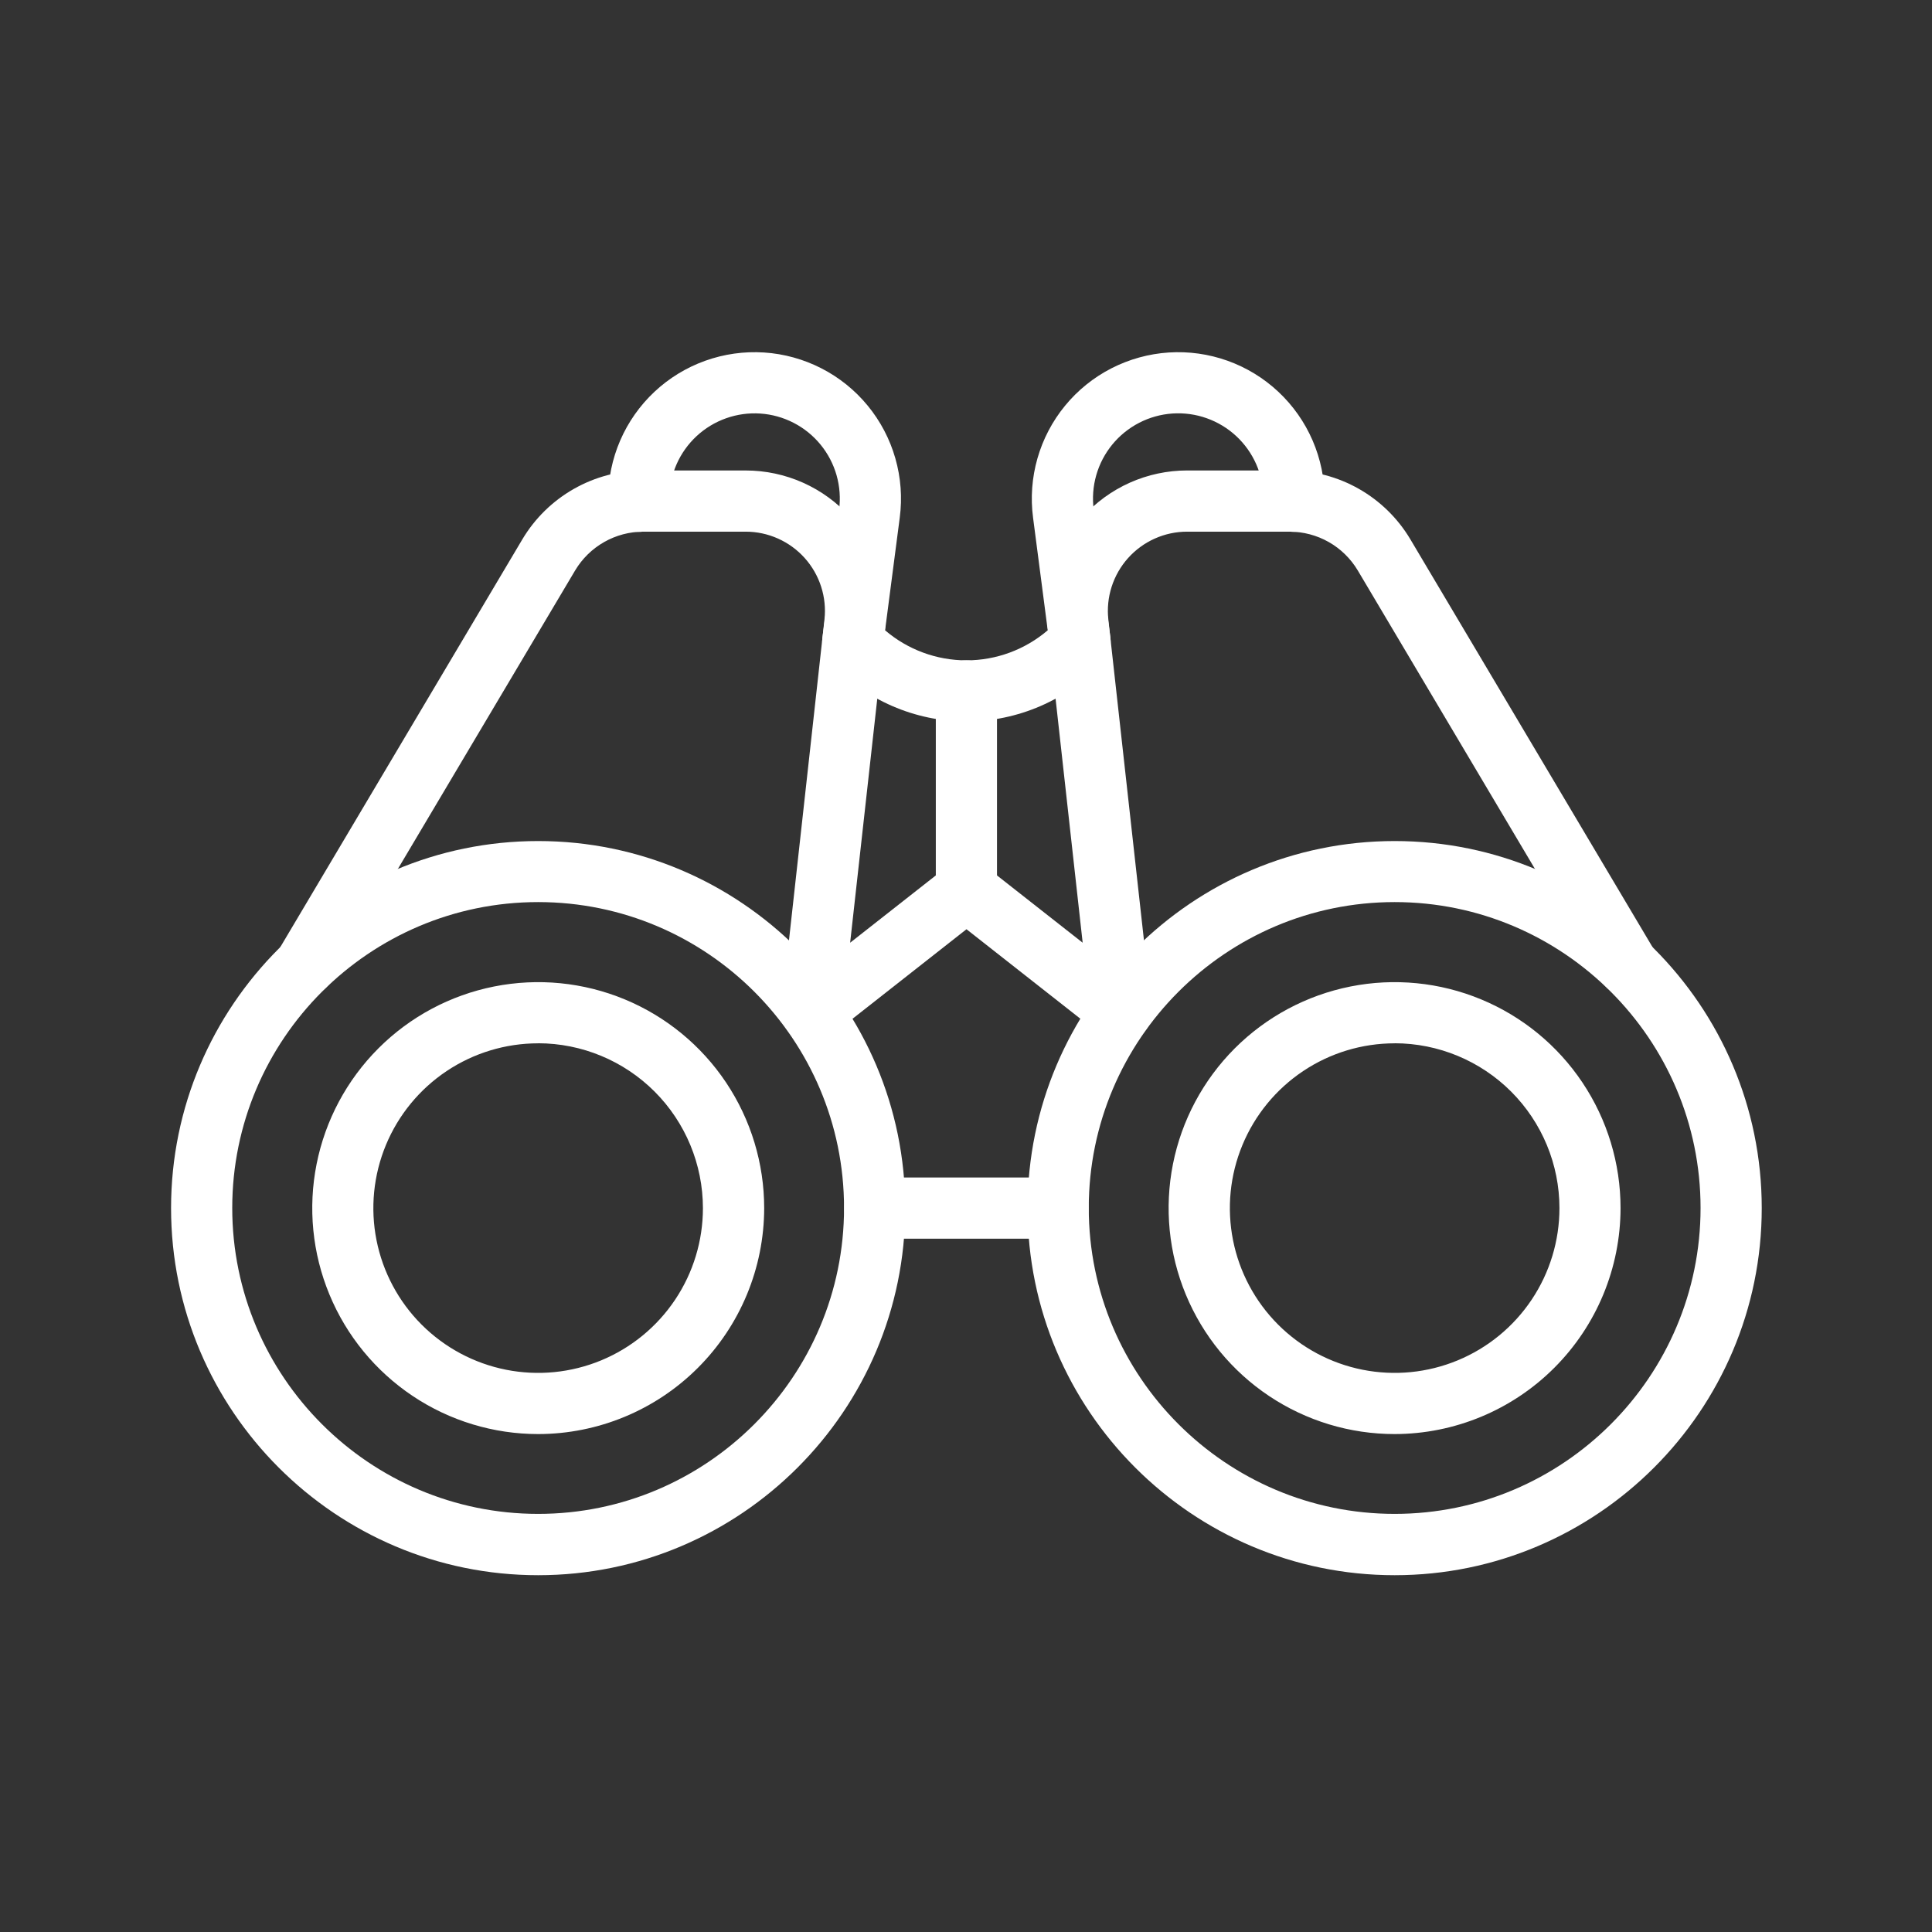
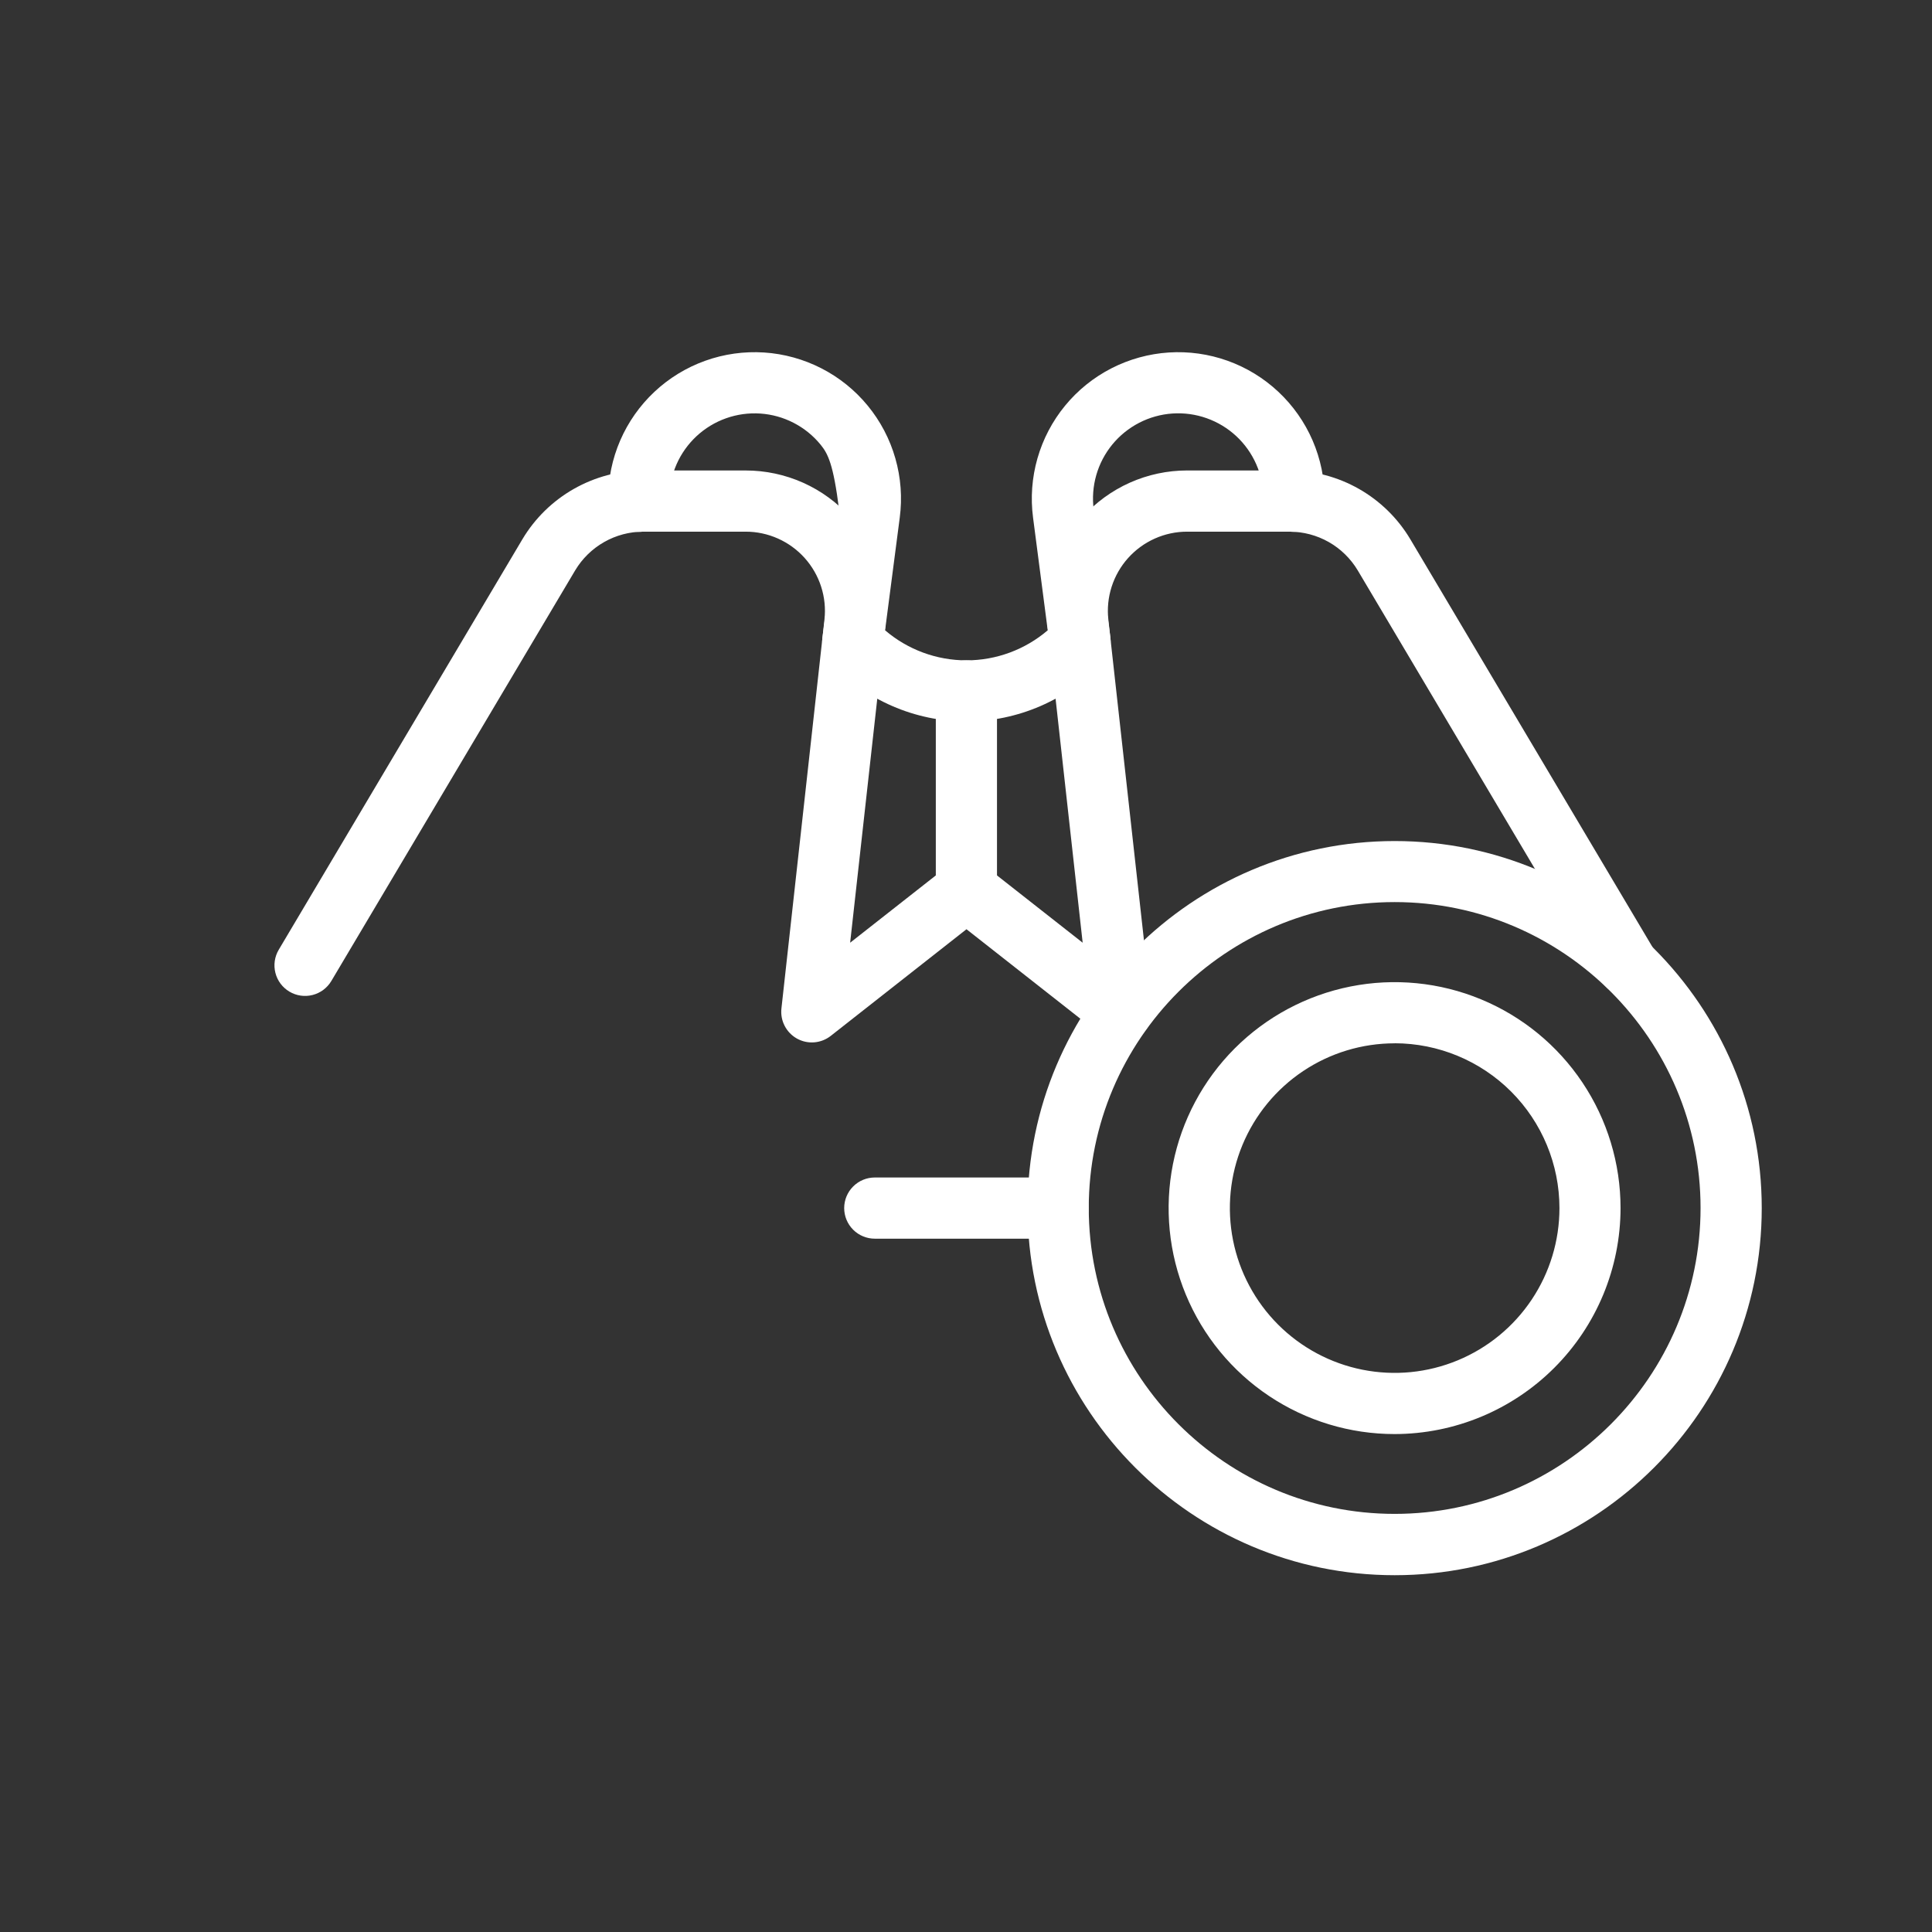
<svg xmlns="http://www.w3.org/2000/svg" width="96" height="96" viewBox="0 0 96 96" fill="none">
  <rect x="0" y="0" width="96" height="96" fill="#333333" stroke="none" />
  <path d="M69.3 71.258C67.079 71.259 64.908 70.601 63.061 69.368C61.214 68.135 59.775 66.382 58.924 64.33C58.074 62.279 57.851 60.021 58.283 57.843C58.716 55.665 59.785 53.664 61.354 52.093C62.924 50.523 64.925 49.453 67.103 49.019C69.281 48.585 71.538 48.806 73.59 49.656C75.642 50.505 77.396 51.944 78.63 53.79C79.865 55.636 80.524 57.807 80.524 60.028C80.522 63.004 79.339 65.858 77.234 67.964C75.13 70.069 72.277 71.254 69.3 71.258ZM69.3 51.842C67.68 51.842 66.097 52.322 64.751 53.222C63.404 54.122 62.355 55.401 61.735 56.897C61.115 58.393 60.953 60.039 61.269 61.628C61.585 63.216 62.365 64.675 63.51 65.82C64.655 66.965 66.114 67.745 67.703 68.061C69.291 68.377 70.937 68.215 72.433 67.595C73.93 66.975 75.208 65.926 76.108 64.579C77.008 63.233 77.488 61.65 77.488 60.03C77.487 57.859 76.623 55.777 75.088 54.241C73.553 52.706 71.471 51.842 69.3 51.839V51.842Z" fill="white" />
  <path d="M69.3 78.271C59.24 78.271 51.06 70.087 51.06 60.031C51.06 49.975 59.244 41.791 69.3 41.791C79.356 41.791 87.54 49.975 87.54 60.031C87.54 70.087 79.356 78.271 69.3 78.271ZM69.3 44.824C60.916 44.824 54.1 51.644 54.1 60.024C54.1 68.404 60.92 75.224 69.3 75.224C77.68 75.224 84.5 68.404 84.5 60.024C84.5 51.644 77.68 44.824 69.3 44.824Z" fill="white" />
  <path d="M55.708 51.797C55.367 51.797 55.037 51.683 54.769 51.473L48.024 46.173L41.279 51.473C41.043 51.658 40.758 51.769 40.46 51.793C40.161 51.817 39.862 51.752 39.6 51.606C39.339 51.46 39.126 51.24 38.989 50.974C38.851 50.708 38.796 50.407 38.829 50.109L40.967 30.788C41.028 30.238 40.972 29.681 40.803 29.154C40.634 28.627 40.355 28.141 39.986 27.729C39.617 27.317 39.164 26.987 38.659 26.761C38.153 26.535 37.606 26.418 37.052 26.418H31.965C31.283 26.419 30.612 26.597 30.019 26.934C29.425 27.272 28.929 27.757 28.579 28.343L16.465 48.743C16.259 49.09 15.924 49.341 15.533 49.44C15.143 49.54 14.728 49.48 14.382 49.274C14.035 49.069 13.784 48.733 13.685 48.343C13.585 47.952 13.645 47.538 13.851 47.191L25.961 26.79C26.582 25.751 27.461 24.891 28.514 24.293C29.566 23.695 30.755 23.38 31.965 23.378H37.056C38.037 23.378 39.007 23.585 39.903 23.985C40.798 24.385 41.6 24.97 42.254 25.701C42.909 26.432 43.402 27.292 43.701 28.227C44 29.161 44.099 30.148 43.991 31.123L42.243 46.843L47.081 43.043C47.349 42.833 47.68 42.719 48.02 42.719C48.361 42.719 48.691 42.833 48.959 43.043L53.797 46.843L52.052 31.123C51.944 30.148 52.043 29.161 52.342 28.226C52.641 27.292 53.134 26.431 53.788 25.7C54.443 24.969 55.244 24.385 56.14 23.984C57.036 23.584 58.006 23.377 58.987 23.377H64.075C65.285 23.38 66.473 23.695 67.525 24.293C68.576 24.891 69.455 25.751 70.075 26.79L82.19 47.191C82.396 47.538 82.455 47.952 82.356 48.343C82.256 48.733 82.005 49.069 81.659 49.274C81.312 49.48 80.898 49.54 80.507 49.44C80.116 49.341 79.781 49.09 79.575 48.743L67.465 28.342C67.114 27.756 66.618 27.27 66.024 26.933C65.43 26.596 64.758 26.419 64.075 26.418H58.988C58.434 26.418 57.887 26.535 57.381 26.761C56.876 26.987 56.424 27.317 56.054 27.729C55.685 28.141 55.407 28.627 55.237 29.154C55.068 29.681 55.012 30.238 55.073 30.788L57.219 50.11C57.243 50.323 57.221 50.538 57.156 50.742C57.091 50.945 56.983 51.133 56.841 51.292C56.698 51.452 56.523 51.579 56.328 51.666C56.133 51.754 55.921 51.799 55.708 51.798V51.797Z" fill="white" />
-   <path d="M48.02 35.851C46.753 35.849 45.5 35.588 44.338 35.083C43.176 34.579 42.129 33.842 41.263 32.918C41.11 32.754 40.995 32.559 40.926 32.345C40.857 32.132 40.837 31.906 40.866 31.683L41.694 25.326C41.769 24.752 41.726 24.17 41.568 23.613C41.409 23.057 41.139 22.54 40.772 22.092C40.406 21.645 39.952 21.277 39.438 21.012C38.924 20.746 38.361 20.589 37.784 20.549C37.207 20.51 36.628 20.589 36.083 20.782C35.538 20.974 35.038 21.277 34.614 21.67C34.19 22.064 33.851 22.54 33.618 23.069C33.386 23.598 33.264 24.17 33.26 24.748C33.293 25.061 33.229 25.376 33.075 25.651C32.922 25.925 32.687 26.145 32.403 26.281C32.12 26.416 31.801 26.46 31.491 26.407C31.181 26.354 30.895 26.206 30.673 25.983L30.665 25.975C30.523 25.833 30.411 25.665 30.335 25.481C30.259 25.296 30.22 25.098 30.22 24.898V24.78C30.219 23.785 30.423 22.8 30.818 21.886C31.213 20.973 31.792 20.15 32.518 19.469C33.244 18.788 34.103 18.263 35.04 17.927C35.977 17.591 36.973 17.451 37.966 17.515C38.96 17.58 39.929 17.848 40.815 18.302C41.701 18.756 42.484 19.387 43.116 20.157C43.748 20.926 44.216 21.817 44.489 22.774C44.763 23.731 44.838 24.734 44.708 25.721L43.979 31.319C45.105 32.282 46.538 32.812 48.02 32.812C49.502 32.812 50.935 32.282 52.061 31.319L51.332 25.721C51.202 24.734 51.277 23.731 51.551 22.774C51.825 21.817 52.292 20.926 52.924 20.157C53.556 19.387 54.339 18.756 55.225 18.302C56.111 17.848 57.081 17.58 58.074 17.515C59.067 17.451 60.063 17.591 61.001 17.927C61.938 18.263 62.796 18.788 63.522 19.469C64.248 20.15 64.827 20.973 65.222 21.886C65.617 22.8 65.821 23.785 65.82 24.78V24.898C65.82 25.301 65.66 25.688 65.376 25.973L65.367 25.981C65.145 26.204 64.859 26.352 64.549 26.405C64.239 26.458 63.921 26.414 63.637 26.279C63.353 26.143 63.118 25.923 62.965 25.649C62.812 25.374 62.747 25.059 62.78 24.746C62.777 24.168 62.655 23.596 62.422 23.067C62.189 22.538 61.85 22.062 61.426 21.668C61.002 21.275 60.502 20.973 59.957 20.78C59.412 20.587 58.833 20.508 58.256 20.547C57.679 20.587 57.116 20.744 56.602 21.01C56.089 21.275 55.634 21.643 55.268 22.09C54.902 22.538 54.631 23.055 54.472 23.612C54.314 24.168 54.271 24.75 54.346 25.324L55.175 31.681C55.204 31.904 55.183 32.13 55.114 32.343C55.046 32.557 54.931 32.752 54.778 32.916C53.911 33.841 52.864 34.578 51.702 35.083C50.54 35.587 49.287 35.849 48.02 35.851Z" fill="white" />
-   <path d="M26.74 71.258C24.52 71.258 22.349 70.599 20.503 69.364C18.658 68.13 17.219 66.377 16.37 64.325C15.52 62.274 15.298 60.016 15.732 57.839C16.165 55.661 17.235 53.66 18.805 52.09C20.375 50.52 22.375 49.451 24.553 49.018C26.731 48.585 28.988 48.807 31.04 49.657C33.091 50.506 34.845 51.945 36.079 53.791C37.312 55.637 37.971 57.807 37.972 60.028C37.969 63.005 36.785 65.861 34.679 67.966C32.574 70.072 29.718 71.256 26.74 71.258ZM26.74 51.842C25.121 51.842 23.538 52.322 22.191 53.222C20.845 54.122 19.795 55.401 19.175 56.897C18.556 58.393 18.393 60.039 18.709 61.628C19.025 63.216 19.805 64.675 20.95 65.82C22.095 66.965 23.554 67.745 25.143 68.061C26.731 68.377 28.377 68.215 29.874 67.595C31.37 66.975 32.648 65.926 33.548 64.579C34.448 63.233 34.928 61.65 34.928 60.03C34.926 57.859 34.063 55.777 32.528 54.241C30.993 52.706 28.912 51.842 26.74 51.839V51.842Z" fill="white" />
-   <path d="M26.74 78.271C16.68 78.271 8.5 70.087 8.5 60.031C8.5 49.975 16.684 41.791 26.74 41.791C36.796 41.791 44.98 49.975 44.98 60.031C44.98 70.087 36.803 78.271 26.74 78.271ZM26.74 44.824C18.356 44.824 11.54 51.644 11.54 60.024C11.54 68.404 18.36 75.224 26.74 75.224C35.12 75.224 41.94 68.404 41.94 60.024C41.94 51.644 35.128 44.824 26.74 44.824Z" fill="white" />
+   <path d="M48.02 35.851C46.753 35.849 45.5 35.588 44.338 35.083C43.176 34.579 42.129 33.842 41.263 32.918C41.11 32.754 40.995 32.559 40.926 32.345C40.857 32.132 40.837 31.906 40.866 31.683L41.694 25.326C41.409 23.057 41.139 22.54 40.772 22.092C40.406 21.645 39.952 21.277 39.438 21.012C38.924 20.746 38.361 20.589 37.784 20.549C37.207 20.51 36.628 20.589 36.083 20.782C35.538 20.974 35.038 21.277 34.614 21.67C34.19 22.064 33.851 22.54 33.618 23.069C33.386 23.598 33.264 24.17 33.26 24.748C33.293 25.061 33.229 25.376 33.075 25.651C32.922 25.925 32.687 26.145 32.403 26.281C32.12 26.416 31.801 26.46 31.491 26.407C31.181 26.354 30.895 26.206 30.673 25.983L30.665 25.975C30.523 25.833 30.411 25.665 30.335 25.481C30.259 25.296 30.22 25.098 30.22 24.898V24.78C30.219 23.785 30.423 22.8 30.818 21.886C31.213 20.973 31.792 20.15 32.518 19.469C33.244 18.788 34.103 18.263 35.04 17.927C35.977 17.591 36.973 17.451 37.966 17.515C38.96 17.58 39.929 17.848 40.815 18.302C41.701 18.756 42.484 19.387 43.116 20.157C43.748 20.926 44.216 21.817 44.489 22.774C44.763 23.731 44.838 24.734 44.708 25.721L43.979 31.319C45.105 32.282 46.538 32.812 48.02 32.812C49.502 32.812 50.935 32.282 52.061 31.319L51.332 25.721C51.202 24.734 51.277 23.731 51.551 22.774C51.825 21.817 52.292 20.926 52.924 20.157C53.556 19.387 54.339 18.756 55.225 18.302C56.111 17.848 57.081 17.58 58.074 17.515C59.067 17.451 60.063 17.591 61.001 17.927C61.938 18.263 62.796 18.788 63.522 19.469C64.248 20.15 64.827 20.973 65.222 21.886C65.617 22.8 65.821 23.785 65.82 24.78V24.898C65.82 25.301 65.66 25.688 65.376 25.973L65.367 25.981C65.145 26.204 64.859 26.352 64.549 26.405C64.239 26.458 63.921 26.414 63.637 26.279C63.353 26.143 63.118 25.923 62.965 25.649C62.812 25.374 62.747 25.059 62.78 24.746C62.777 24.168 62.655 23.596 62.422 23.067C62.189 22.538 61.85 22.062 61.426 21.668C61.002 21.275 60.502 20.973 59.957 20.78C59.412 20.587 58.833 20.508 58.256 20.547C57.679 20.587 57.116 20.744 56.602 21.01C56.089 21.275 55.634 21.643 55.268 22.09C54.902 22.538 54.631 23.055 54.472 23.612C54.314 24.168 54.271 24.75 54.346 25.324L55.175 31.681C55.204 31.904 55.183 32.13 55.114 32.343C55.046 32.557 54.931 32.752 54.778 32.916C53.911 33.841 52.864 34.578 51.702 35.083C50.54 35.587 49.287 35.849 48.02 35.851Z" fill="white" />
  <path d="M52.572 61.549H43.468C43.064 61.549 42.678 61.389 42.393 61.104C42.108 60.819 41.947 60.432 41.947 60.029C41.947 59.626 42.108 59.239 42.393 58.955C42.678 58.669 43.064 58.509 43.468 58.509H52.572C52.975 58.509 53.362 58.669 53.647 58.955C53.932 59.239 54.092 59.626 54.092 60.029C54.092 60.432 53.932 60.819 53.647 61.104C53.362 61.389 52.975 61.549 52.572 61.549Z" fill="white" />
  <path d="M48.02 45.76C47.617 45.76 47.23 45.6 46.945 45.315C46.66 45.03 46.5 44.644 46.5 44.24V34.331C46.5 33.928 46.66 33.541 46.945 33.256C47.23 32.971 47.617 32.811 48.02 32.811C48.423 32.811 48.81 32.971 49.095 33.256C49.38 33.541 49.54 33.928 49.54 34.331V44.24C49.54 44.644 49.38 45.03 49.095 45.315C48.81 45.6 48.423 45.76 48.02 45.76Z" fill="white" />
</svg>